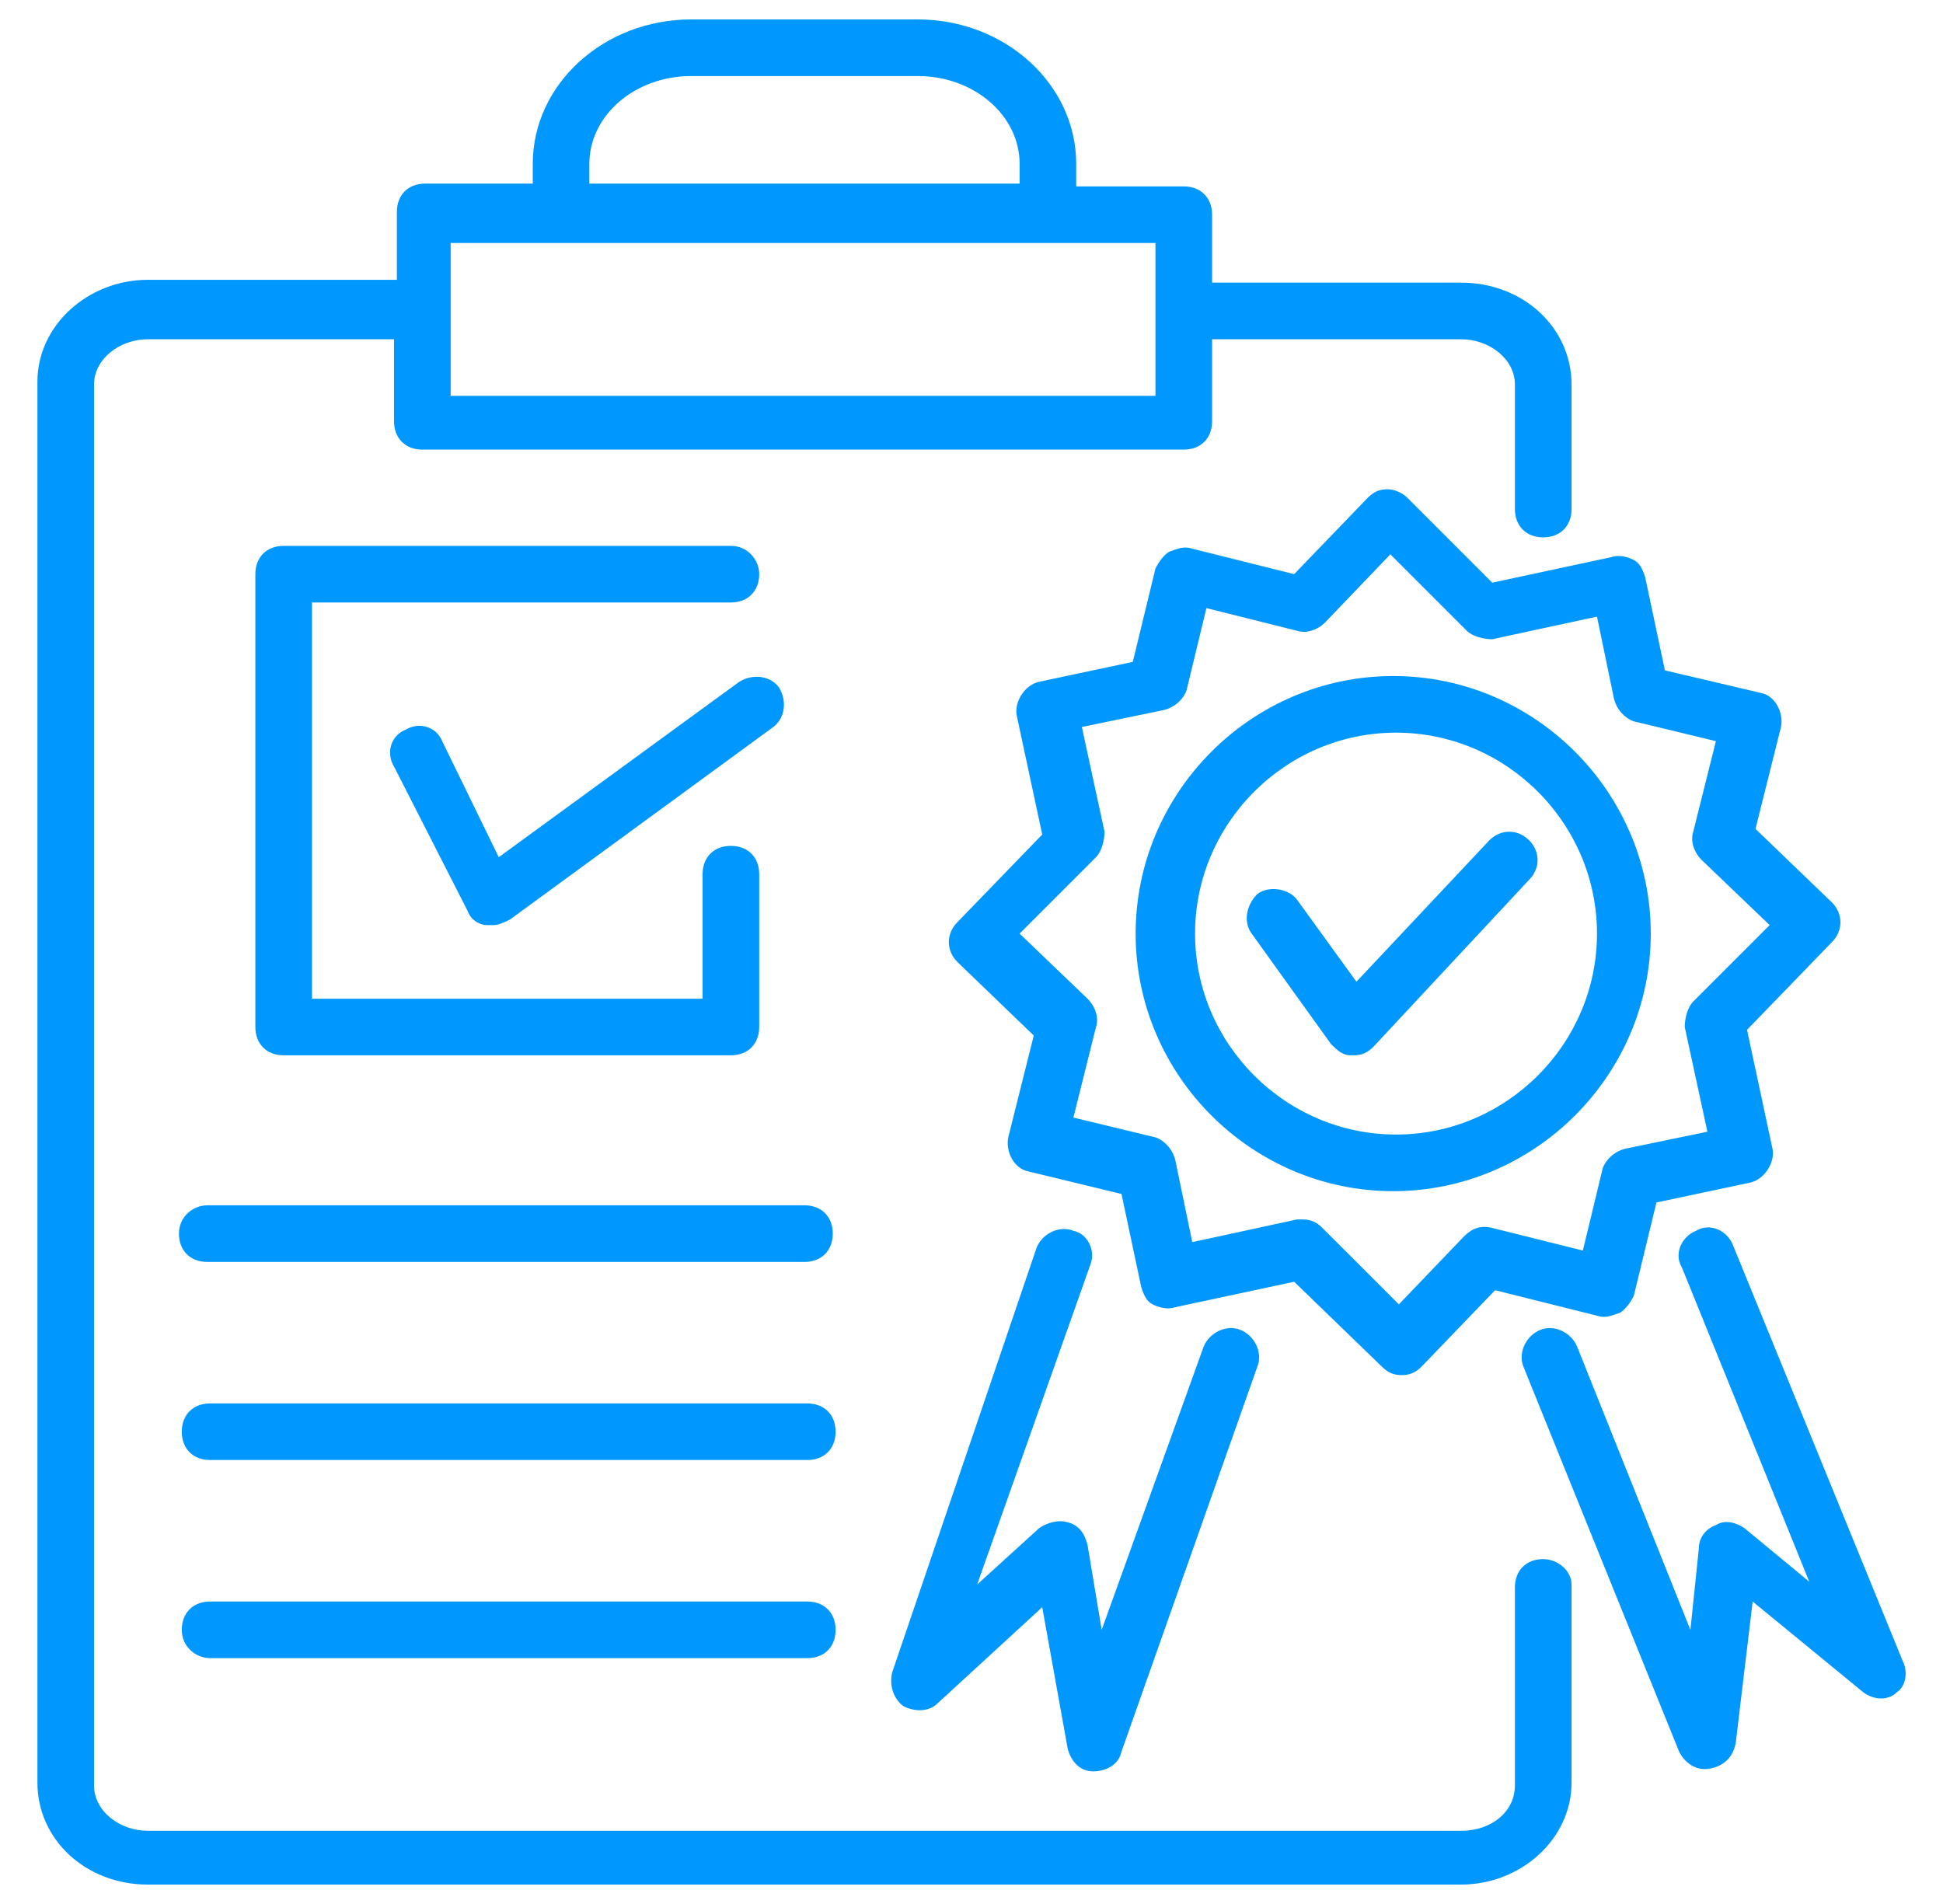
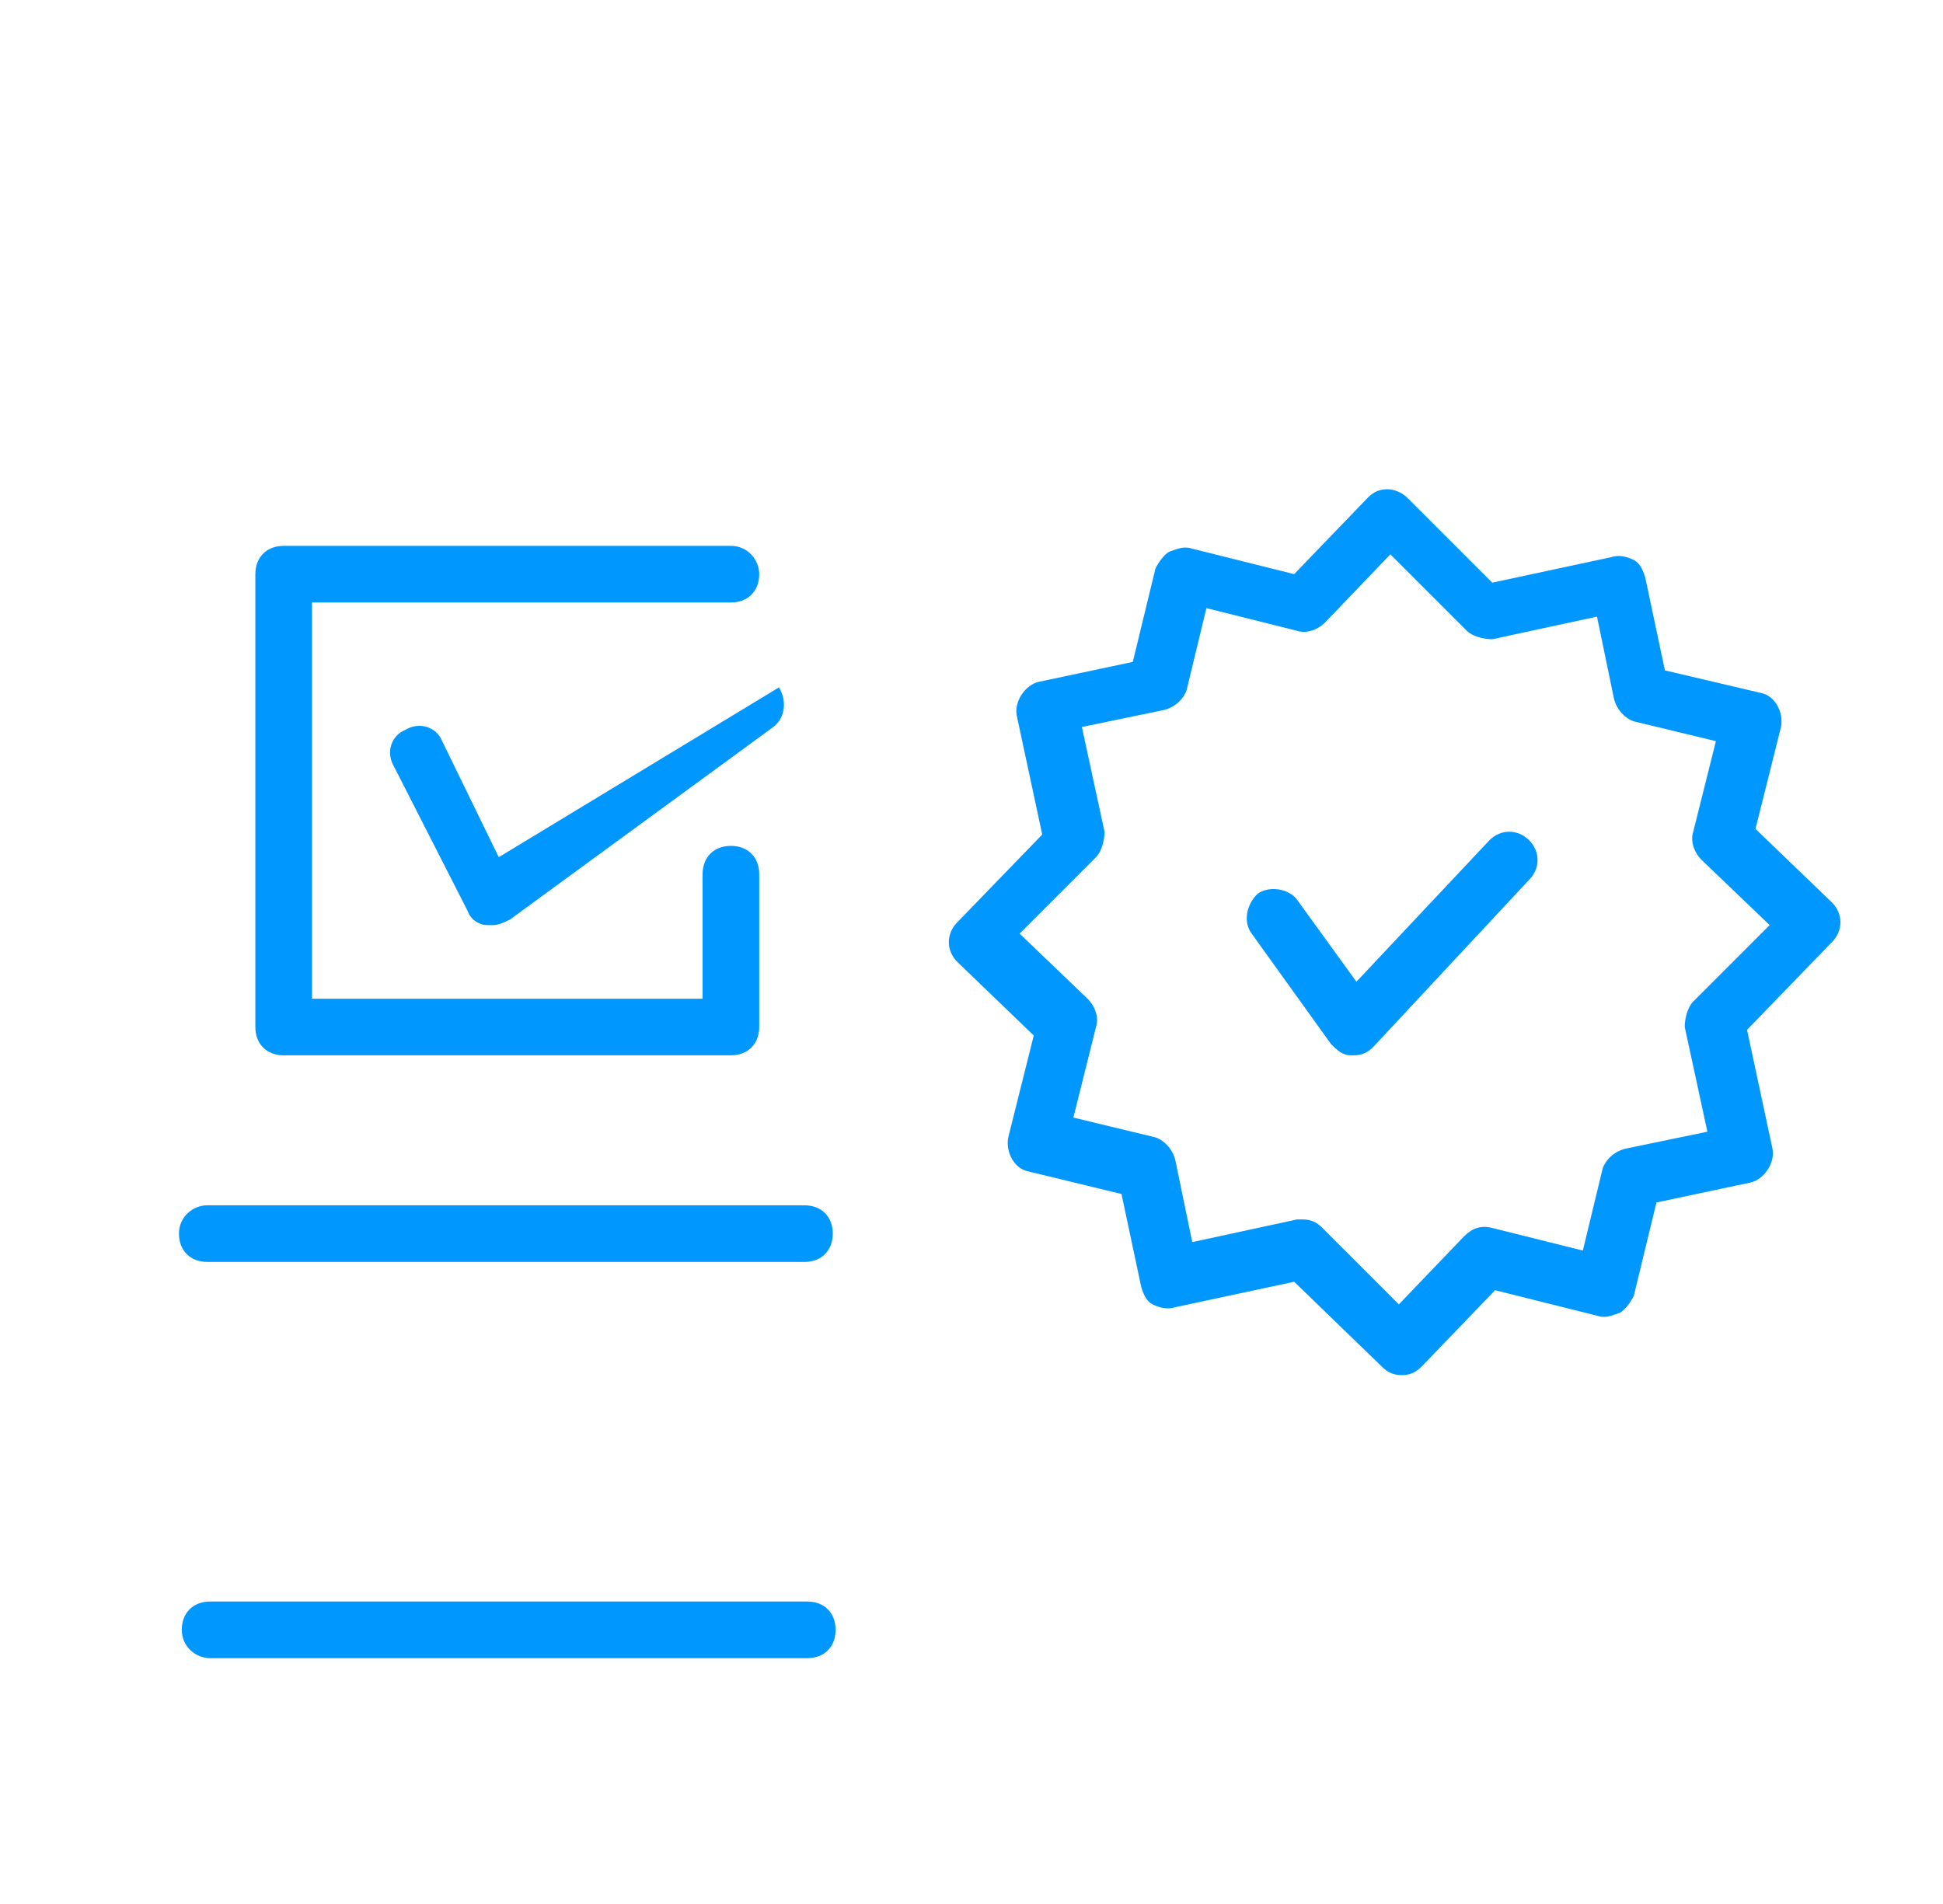
<svg xmlns="http://www.w3.org/2000/svg" width="50" height="49" viewBox="0 0 50 49" fill="none">
-   <path d="M39.712 40.124C39.276 40.124 38.984 40.415 38.984 40.852V45.951C38.984 46.606 38.401 47.116 37.6 47.116H3.804C3.075 47.116 2.42 46.606 2.42 45.951V9.896C2.42 9.241 3.075 8.731 3.804 8.731H10.14V10.843C10.14 11.28 10.432 11.571 10.869 11.571H30.462C30.899 11.571 31.191 11.28 31.191 10.843V8.731H37.6C38.329 8.731 38.984 9.241 38.984 9.896V13.101C38.984 13.538 39.276 13.829 39.712 13.829C40.15 13.829 40.441 13.538 40.441 13.101V9.896C40.441 8.439 39.203 7.274 37.6 7.274H31.191V5.526C31.191 5.089 30.899 4.797 30.462 4.797H27.694V4.215C27.694 2.175 25.873 0.5 23.615 0.5H17.788C15.53 0.5 13.71 2.175 13.71 4.215V4.725H10.942C10.505 4.725 10.213 5.016 10.213 5.453V7.201H3.804C2.274 7.201 0.963 8.366 0.963 9.823V45.878C0.963 47.335 2.201 48.5 3.804 48.5H37.6C39.13 48.5 40.441 47.335 40.441 45.878V40.779C40.441 40.415 40.077 40.124 39.712 40.124ZM15.166 4.215C15.166 2.976 16.332 1.957 17.788 1.957H23.615C25.072 1.957 26.238 2.976 26.238 4.215V4.725H15.166V4.215ZM29.734 6.254V10.187H11.597C11.597 8.731 11.597 7.784 11.597 6.254C17.643 6.254 23.688 6.254 29.734 6.254Z" fill="#0097FF" />
  <path d="M18.808 14.048H7.3C6.863 14.048 6.571 14.339 6.571 14.776V26.43C6.571 26.867 6.863 27.159 7.3 27.159H18.808C19.245 27.159 19.537 26.867 19.537 26.43V22.497C19.537 22.06 19.245 21.769 18.808 21.769C18.371 21.769 18.08 22.06 18.08 22.497V25.702H8.028V15.505H18.808C19.245 15.505 19.537 15.213 19.537 14.776C19.537 14.412 19.245 14.048 18.808 14.048Z" fill="#0097FF" />
-   <path d="M12.835 22.06L11.379 19.074C11.233 18.709 10.796 18.564 10.432 18.782C10.068 18.928 9.922 19.365 10.14 19.729L12.034 23.444C12.107 23.662 12.326 23.808 12.544 23.808C12.617 23.808 12.69 23.808 12.69 23.808C12.835 23.808 12.981 23.735 13.127 23.662L19.901 18.709C20.192 18.491 20.265 18.054 20.046 17.69C19.828 17.398 19.391 17.326 19.027 17.544L12.835 22.06Z" fill="#0097FF" />
-   <path d="M27.622 31.674C27.257 31.529 26.82 31.747 26.675 32.111L22.96 43.037C22.887 43.328 22.96 43.693 23.251 43.911C23.543 44.057 23.907 44.057 24.125 43.838L26.82 41.362L27.476 45.004C27.549 45.295 27.767 45.587 28.131 45.587C28.423 45.587 28.787 45.441 28.86 45.077L32.356 35.171C32.502 34.806 32.283 34.37 31.919 34.224C31.555 34.078 31.118 34.297 30.972 34.661L28.35 41.945L27.986 39.76C27.913 39.468 27.767 39.25 27.476 39.177C27.257 39.104 26.966 39.177 26.747 39.322L25.145 40.779L28.058 32.549C28.204 32.184 27.986 31.747 27.622 31.674Z" fill="#0097FF" />
-   <path d="M48.963 42.746L44.593 32.039C44.447 31.674 44.01 31.456 43.646 31.674C43.282 31.82 43.063 32.257 43.282 32.621L46.559 40.706L44.884 39.322C44.666 39.177 44.374 39.104 44.156 39.25C43.937 39.322 43.719 39.541 43.719 39.832L43.5 41.945L40.587 34.661C40.441 34.297 40.004 34.078 39.64 34.224C39.276 34.37 39.057 34.806 39.203 35.171L43.209 45.077C43.354 45.368 43.646 45.587 44.01 45.514C44.374 45.441 44.593 45.222 44.666 44.858L45.102 41.216L47.943 43.547C48.234 43.766 48.599 43.766 48.817 43.547C49.036 43.401 49.109 43.037 48.963 42.746Z" fill="#0097FF" />
-   <path d="M29.224 24.027C29.224 27.668 32.21 30.655 35.852 30.655C39.494 30.655 42.48 27.668 42.48 24.027C42.48 20.385 39.494 17.398 35.852 17.398C32.21 17.398 29.224 20.385 29.224 24.027ZM41.096 24.027C41.096 26.867 38.766 29.198 35.925 29.198C33.084 29.198 30.753 26.867 30.753 24.027C30.753 21.186 33.084 18.855 35.925 18.855C38.766 18.855 41.096 21.186 41.096 24.027Z" fill="#0097FF" />
+   <path d="M12.835 22.06L11.379 19.074C11.233 18.709 10.796 18.564 10.432 18.782C10.068 18.928 9.922 19.365 10.14 19.729L12.034 23.444C12.107 23.662 12.326 23.808 12.544 23.808C12.617 23.808 12.69 23.808 12.69 23.808C12.835 23.808 12.981 23.735 13.127 23.662L19.901 18.709C20.192 18.491 20.265 18.054 20.046 17.69L12.835 22.06Z" fill="#0097FF" />
  <path d="M36.216 12.81C36.071 12.664 35.852 12.591 35.706 12.591C35.488 12.591 35.342 12.664 35.197 12.81L33.303 14.776L30.681 14.121C30.462 14.048 30.317 14.121 30.098 14.194C29.952 14.266 29.807 14.485 29.734 14.63L29.151 17.034L26.747 17.544C26.383 17.617 26.092 18.054 26.165 18.418L26.82 21.477L24.635 23.735C24.344 24.027 24.344 24.464 24.635 24.755L26.602 26.649L25.946 29.271C25.873 29.635 26.092 30.072 26.456 30.145L28.86 30.728L29.37 33.131C29.442 33.35 29.515 33.495 29.661 33.568C29.807 33.641 30.025 33.714 30.244 33.641L33.303 32.986L35.561 35.171C35.706 35.316 35.852 35.389 36.071 35.389C36.289 35.389 36.435 35.316 36.581 35.171L38.474 33.204L41.096 33.86C41.315 33.932 41.461 33.86 41.679 33.787C41.825 33.714 41.971 33.495 42.043 33.35L42.626 30.946L45.03 30.436C45.394 30.363 45.685 29.926 45.612 29.562L44.957 26.503L47.142 24.245C47.433 23.954 47.433 23.517 47.142 23.225L45.175 21.332L45.831 18.709C45.904 18.345 45.685 17.908 45.321 17.835L42.844 17.253L42.335 14.849C42.262 14.63 42.189 14.485 42.043 14.412C41.898 14.339 41.679 14.266 41.461 14.339L38.401 14.995L36.216 12.81ZM41.533 17.981C41.606 18.272 41.825 18.491 42.043 18.564L44.156 19.074L43.573 21.404C43.5 21.623 43.573 21.914 43.791 22.133L45.539 23.808L43.573 25.775C43.427 25.92 43.354 26.212 43.354 26.43L43.937 29.125L41.825 29.562C41.533 29.635 41.315 29.854 41.242 30.072L40.732 32.184L38.401 31.602C38.11 31.529 37.892 31.602 37.673 31.82L35.998 33.568L34.031 31.602C33.886 31.456 33.74 31.383 33.521 31.383C33.449 31.383 33.449 31.383 33.376 31.383L30.681 31.966L30.244 29.854C30.171 29.562 29.952 29.344 29.734 29.271L27.622 28.761L28.204 26.43C28.277 26.212 28.204 25.92 27.986 25.702L26.238 24.027L28.204 22.06C28.35 21.914 28.423 21.623 28.423 21.404L27.84 18.709L29.952 18.272C30.244 18.2 30.462 17.981 30.535 17.762L31.045 15.65L33.376 16.233C33.594 16.306 33.886 16.233 34.104 16.014L35.779 14.266L37.746 16.233C37.892 16.379 38.183 16.451 38.401 16.451L41.096 15.869L41.533 17.981Z" fill="#0097FF" />
  <path d="M32.21 24.027L34.25 26.867C34.395 27.013 34.541 27.159 34.76 27.159C34.76 27.159 34.76 27.159 34.832 27.159C35.051 27.159 35.197 27.086 35.342 26.94L39.348 22.643C39.64 22.351 39.64 21.914 39.348 21.623C39.057 21.332 38.62 21.332 38.329 21.623L34.905 25.265L33.376 23.152C33.157 22.861 32.647 22.788 32.356 23.007C32.065 23.298 31.992 23.735 32.21 24.027Z" fill="#0097FF" />
  <path d="M4.605 31.747C4.605 32.184 4.896 32.476 5.333 32.476H20.702C21.139 32.476 21.43 32.184 21.43 31.747C21.43 31.31 21.139 31.019 20.702 31.019H5.333C4.969 31.019 4.605 31.31 4.605 31.747Z" fill="#0097FF" />
-   <path d="M5.406 37.574H20.775C21.212 37.574 21.503 37.283 21.503 36.846C21.503 36.409 21.212 36.118 20.775 36.118H5.406C4.969 36.118 4.678 36.409 4.678 36.846C4.678 37.283 4.969 37.574 5.406 37.574Z" fill="#0097FF" />
  <path d="M5.406 42.673H20.775C21.212 42.673 21.503 42.382 21.503 41.945C21.503 41.508 21.212 41.216 20.775 41.216H5.406C4.969 41.216 4.678 41.508 4.678 41.945C4.678 42.382 5.042 42.673 5.406 42.673Z" fill="#0097FF" />
</svg>